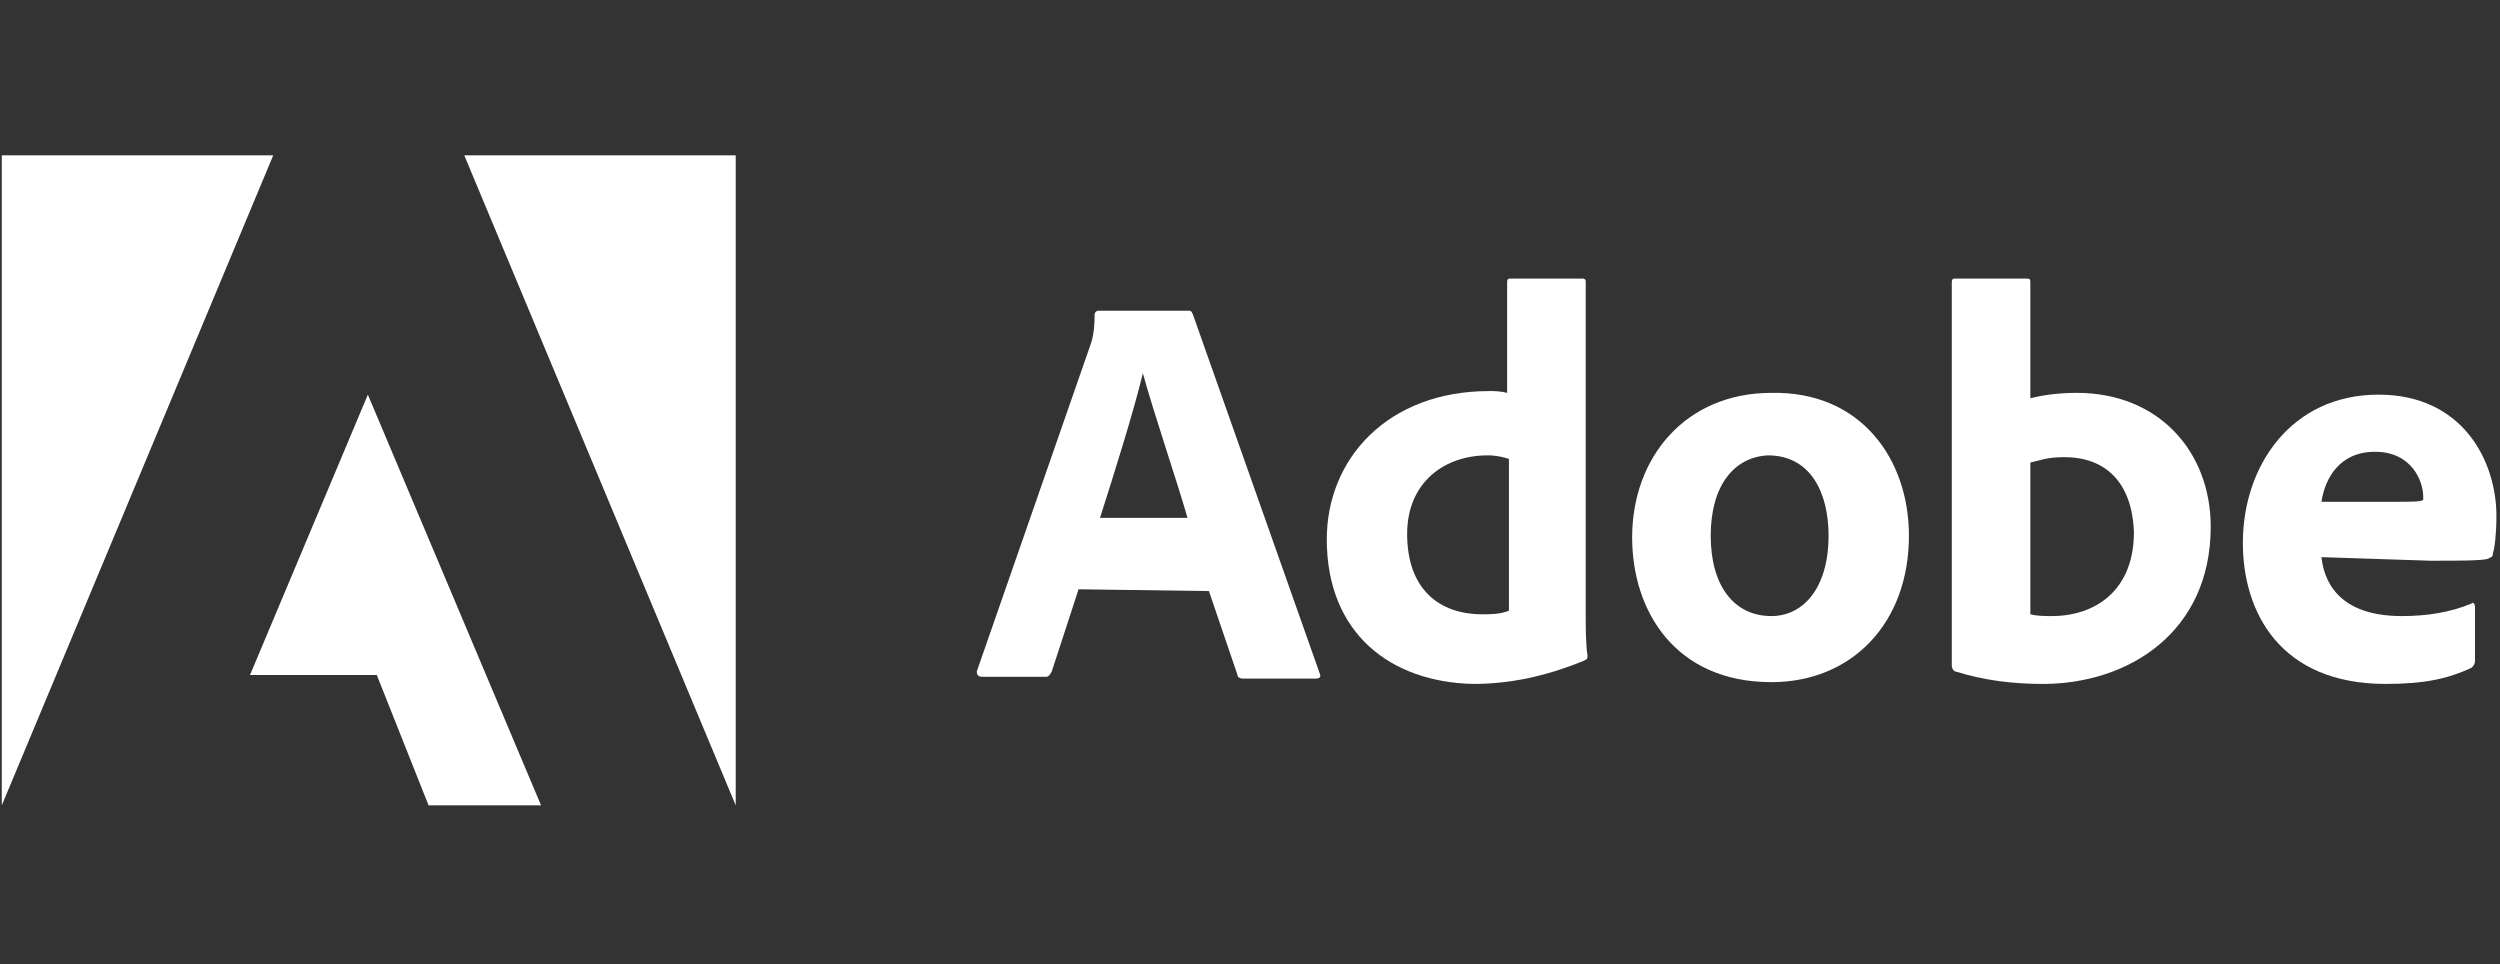
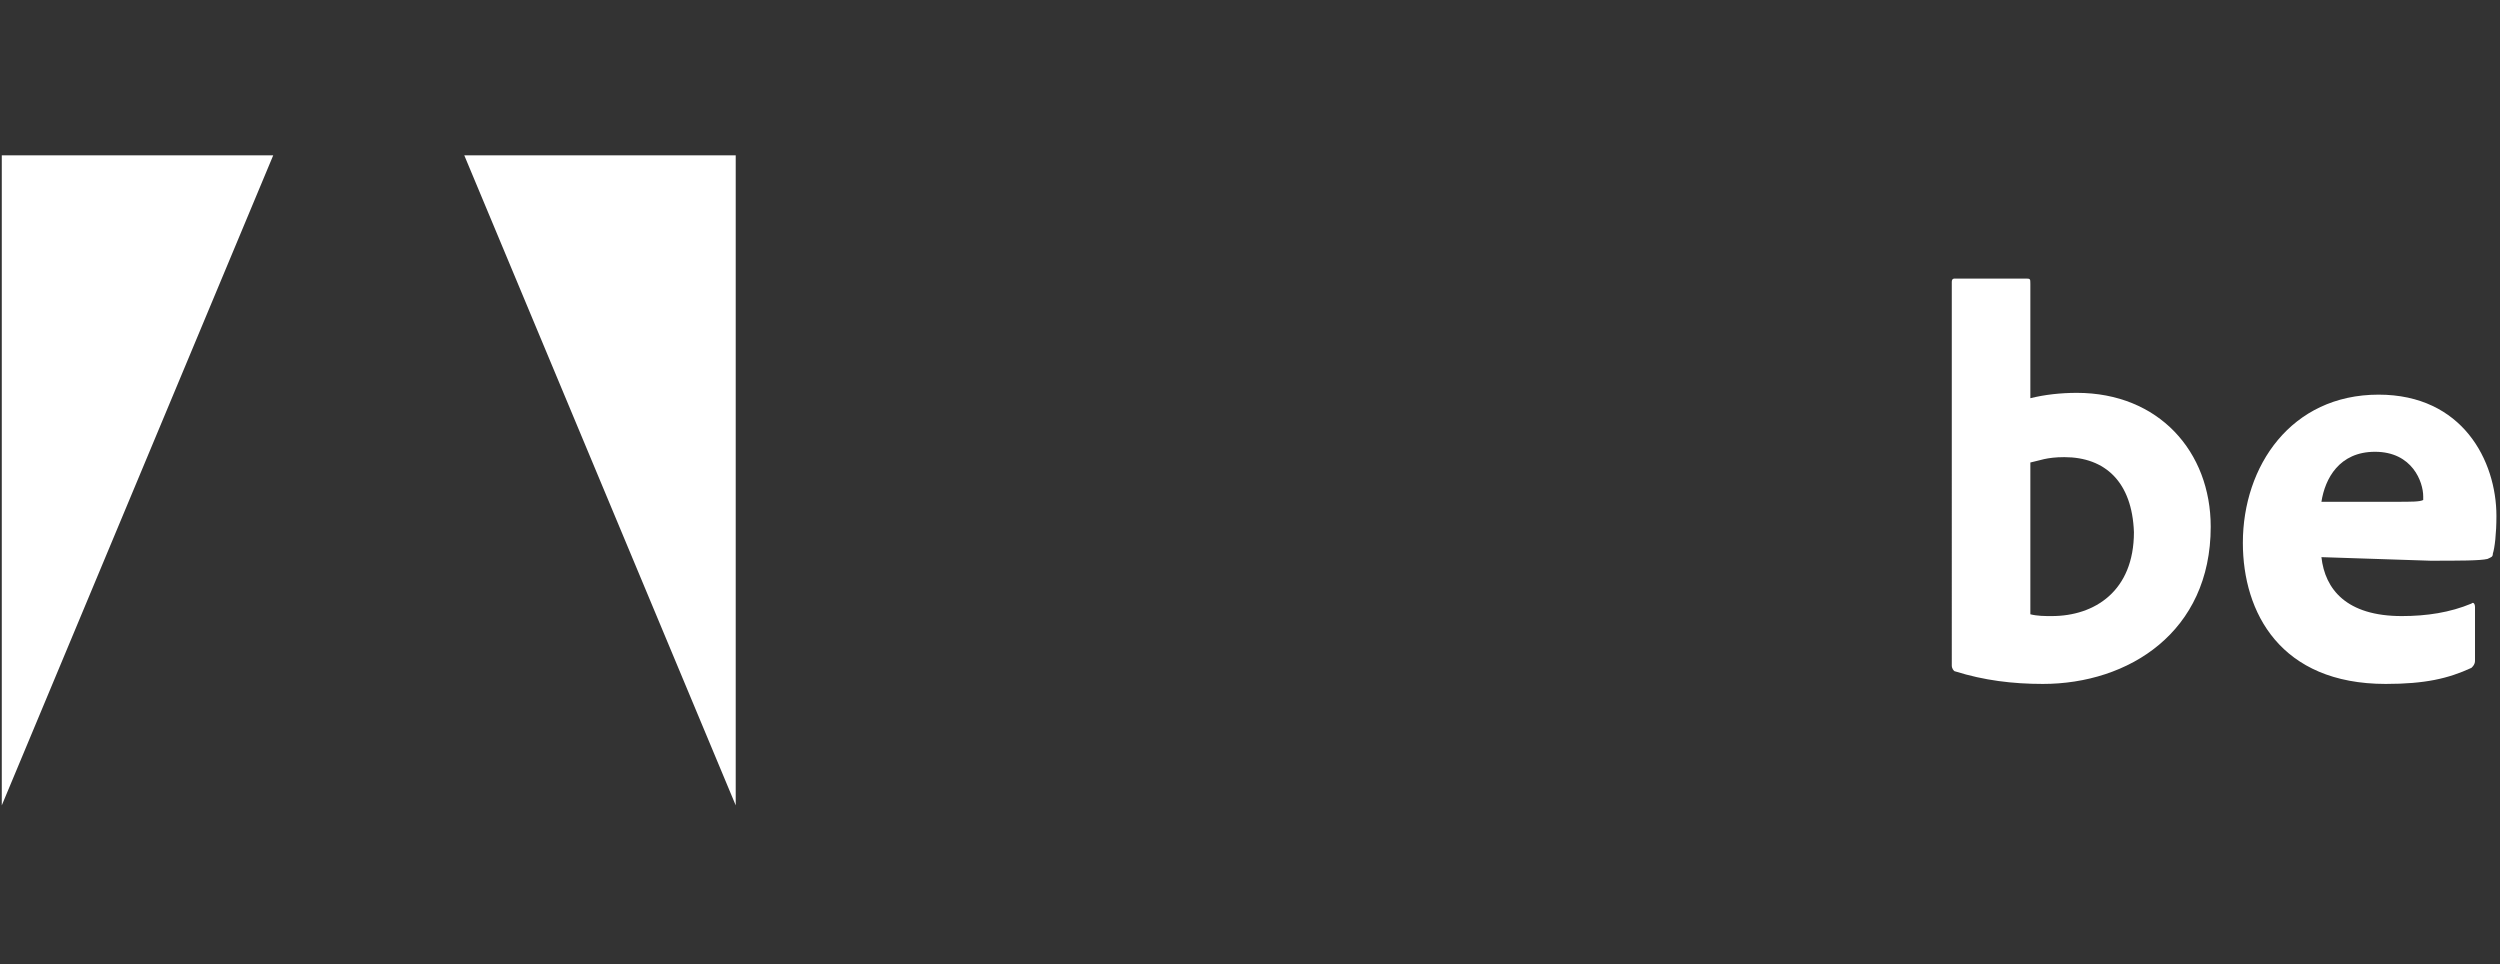
<svg xmlns="http://www.w3.org/2000/svg" version="1.1" id="Layer_1" x="0px" y="0px" viewBox="0 0 140 54" style="enable-background:new 0 0 140 54;" xml:space="preserve">
  <rect x="0" y="0" width="140" height="54" fill="#333333" stroke="none" />
  <style type="text/css">
	.st0{fill:#FFFFFF;}
</style>
  <g id="Layer_2_1_">
</g>
  <g id="Layer_2_2_">
</g>
  <g id="Layer_3">
</g>
  <g>
-     <path class="st0" d="M60.4,33l-1.5,4.6c-0.1,0.2-0.2,0.3-0.3,0.3H55c-0.2,0-0.3-0.1-0.3-0.3L61,19.5c0.1-0.3,0.3-0.7,0.3-1.9   c0-0.1,0.1-0.2,0.2-0.2h5c0.2,0,0.2,0,0.3,0.2l7.1,20.1c0.1,0.2,0,0.3-0.2,0.3h-4.1c-0.2,0-0.3-0.1-0.3-0.2l-1.6-4.7L60.4,33   L60.4,33z M66.5,29c-0.6-2.1-1.9-5.9-2.5-8.1l0,0c-0.5,2.1-1.6,5.6-2.4,8.1H66.5z" />
-     <path class="st0" d="M74.3,30.2c0-4.5,3.4-8.3,9.1-8.3c0.3,0,0.6,0,1,0.1v-6.2c0-0.2,0.1-0.2,0.2-0.2h4c0.2,0,0.2,0.1,0.2,0.2v18.6   c0,0.7,0,1.7,0.1,2.3c0,0.2,0,0.2-0.2,0.3c-2.2,0.9-4.2,1.3-6.2,1.3C77.9,38.2,74.3,35.5,74.3,30.2 M84.5,25.7   c-0.3-0.1-0.7-0.2-1.2-0.2c-2.4,0-4.5,1.5-4.5,4.4c0,3.1,1.8,4.5,4.2,4.5c0.5,0,1,0,1.5-0.2V25.7z" />
-     <path class="st0" d="M106.9,30c0,4.9-3.2,8.2-7.7,8.2c-5.4,0-7.8-4-7.8-8.1c0-4.5,3-8.1,7.8-8.1C104.2,21.9,106.9,25.7,106.9,30    M95.8,30c0,2.8,1.3,4.5,3.4,4.5c1.8,0,3.2-1.6,3.2-4.5c0-2.4-1-4.5-3.4-4.5C97.1,25.6,95.8,27.2,95.8,30" />
    <path class="st0" d="M113.4,15.6c0.3,0,0.3,0,0.3,0.3v6.4c0.8-0.2,1.7-0.3,2.6-0.3c4.6,0,7.5,3.3,7.5,7.5c0,5.9-4.6,8.8-9.4,8.8   c-1.7,0-3.3-0.2-4.9-0.7c-0.1,0-0.2-0.2-0.2-0.3V15.8c0-0.2,0.1-0.2,0.2-0.2H113.4L113.4,15.6z M115.6,25.6c-1,0-1.4,0.2-1.9,0.3   v8.5c0.4,0.1,0.8,0.1,1.2,0.1c2.4,0,4.6-1.4,4.6-4.7C119.4,27,117.9,25.6,115.6,25.6" />
    <path class="st0" d="M130,31.2c0.2,1.8,1.4,3.3,4.5,3.3c1.4,0,2.7-0.2,3.9-0.7c0.1-0.1,0.2,0,0.2,0.2v3c0,0.2-0.1,0.3-0.2,0.4   c-1.3,0.6-2.6,0.9-4.8,0.9c-5.9,0-8-4-8-7.9c0-4.3,2.7-8.3,7.6-8.3c4.7,0,6.6,3.7,6.6,6.8c0,1-0.1,1.8-0.2,2.1   c0,0.2-0.1,0.2-0.3,0.3c-0.4,0.1-1.6,0.1-3.2,0.1L130,31.2L130,31.2z M134.1,28.1c1,0,1.4,0,1.6-0.1v-0.2c0-0.8-0.6-2.5-2.7-2.5   c-2,0-2.8,1.5-3,2.8C130,28.1,134.1,28.1,134.1,28.1z" />
    <polygon class="st0" points="26,8.7 41.2,8.7 41.2,45.1  " />
    <polygon class="st0" points="15.3,8.7 0.1,8.7 0.1,45.1  " />
-     <polygon class="st0" points="20.6,22.1 30.3,45.1 24,45.1 21.1,37.8 14,37.8  " />
  </g>
</svg>